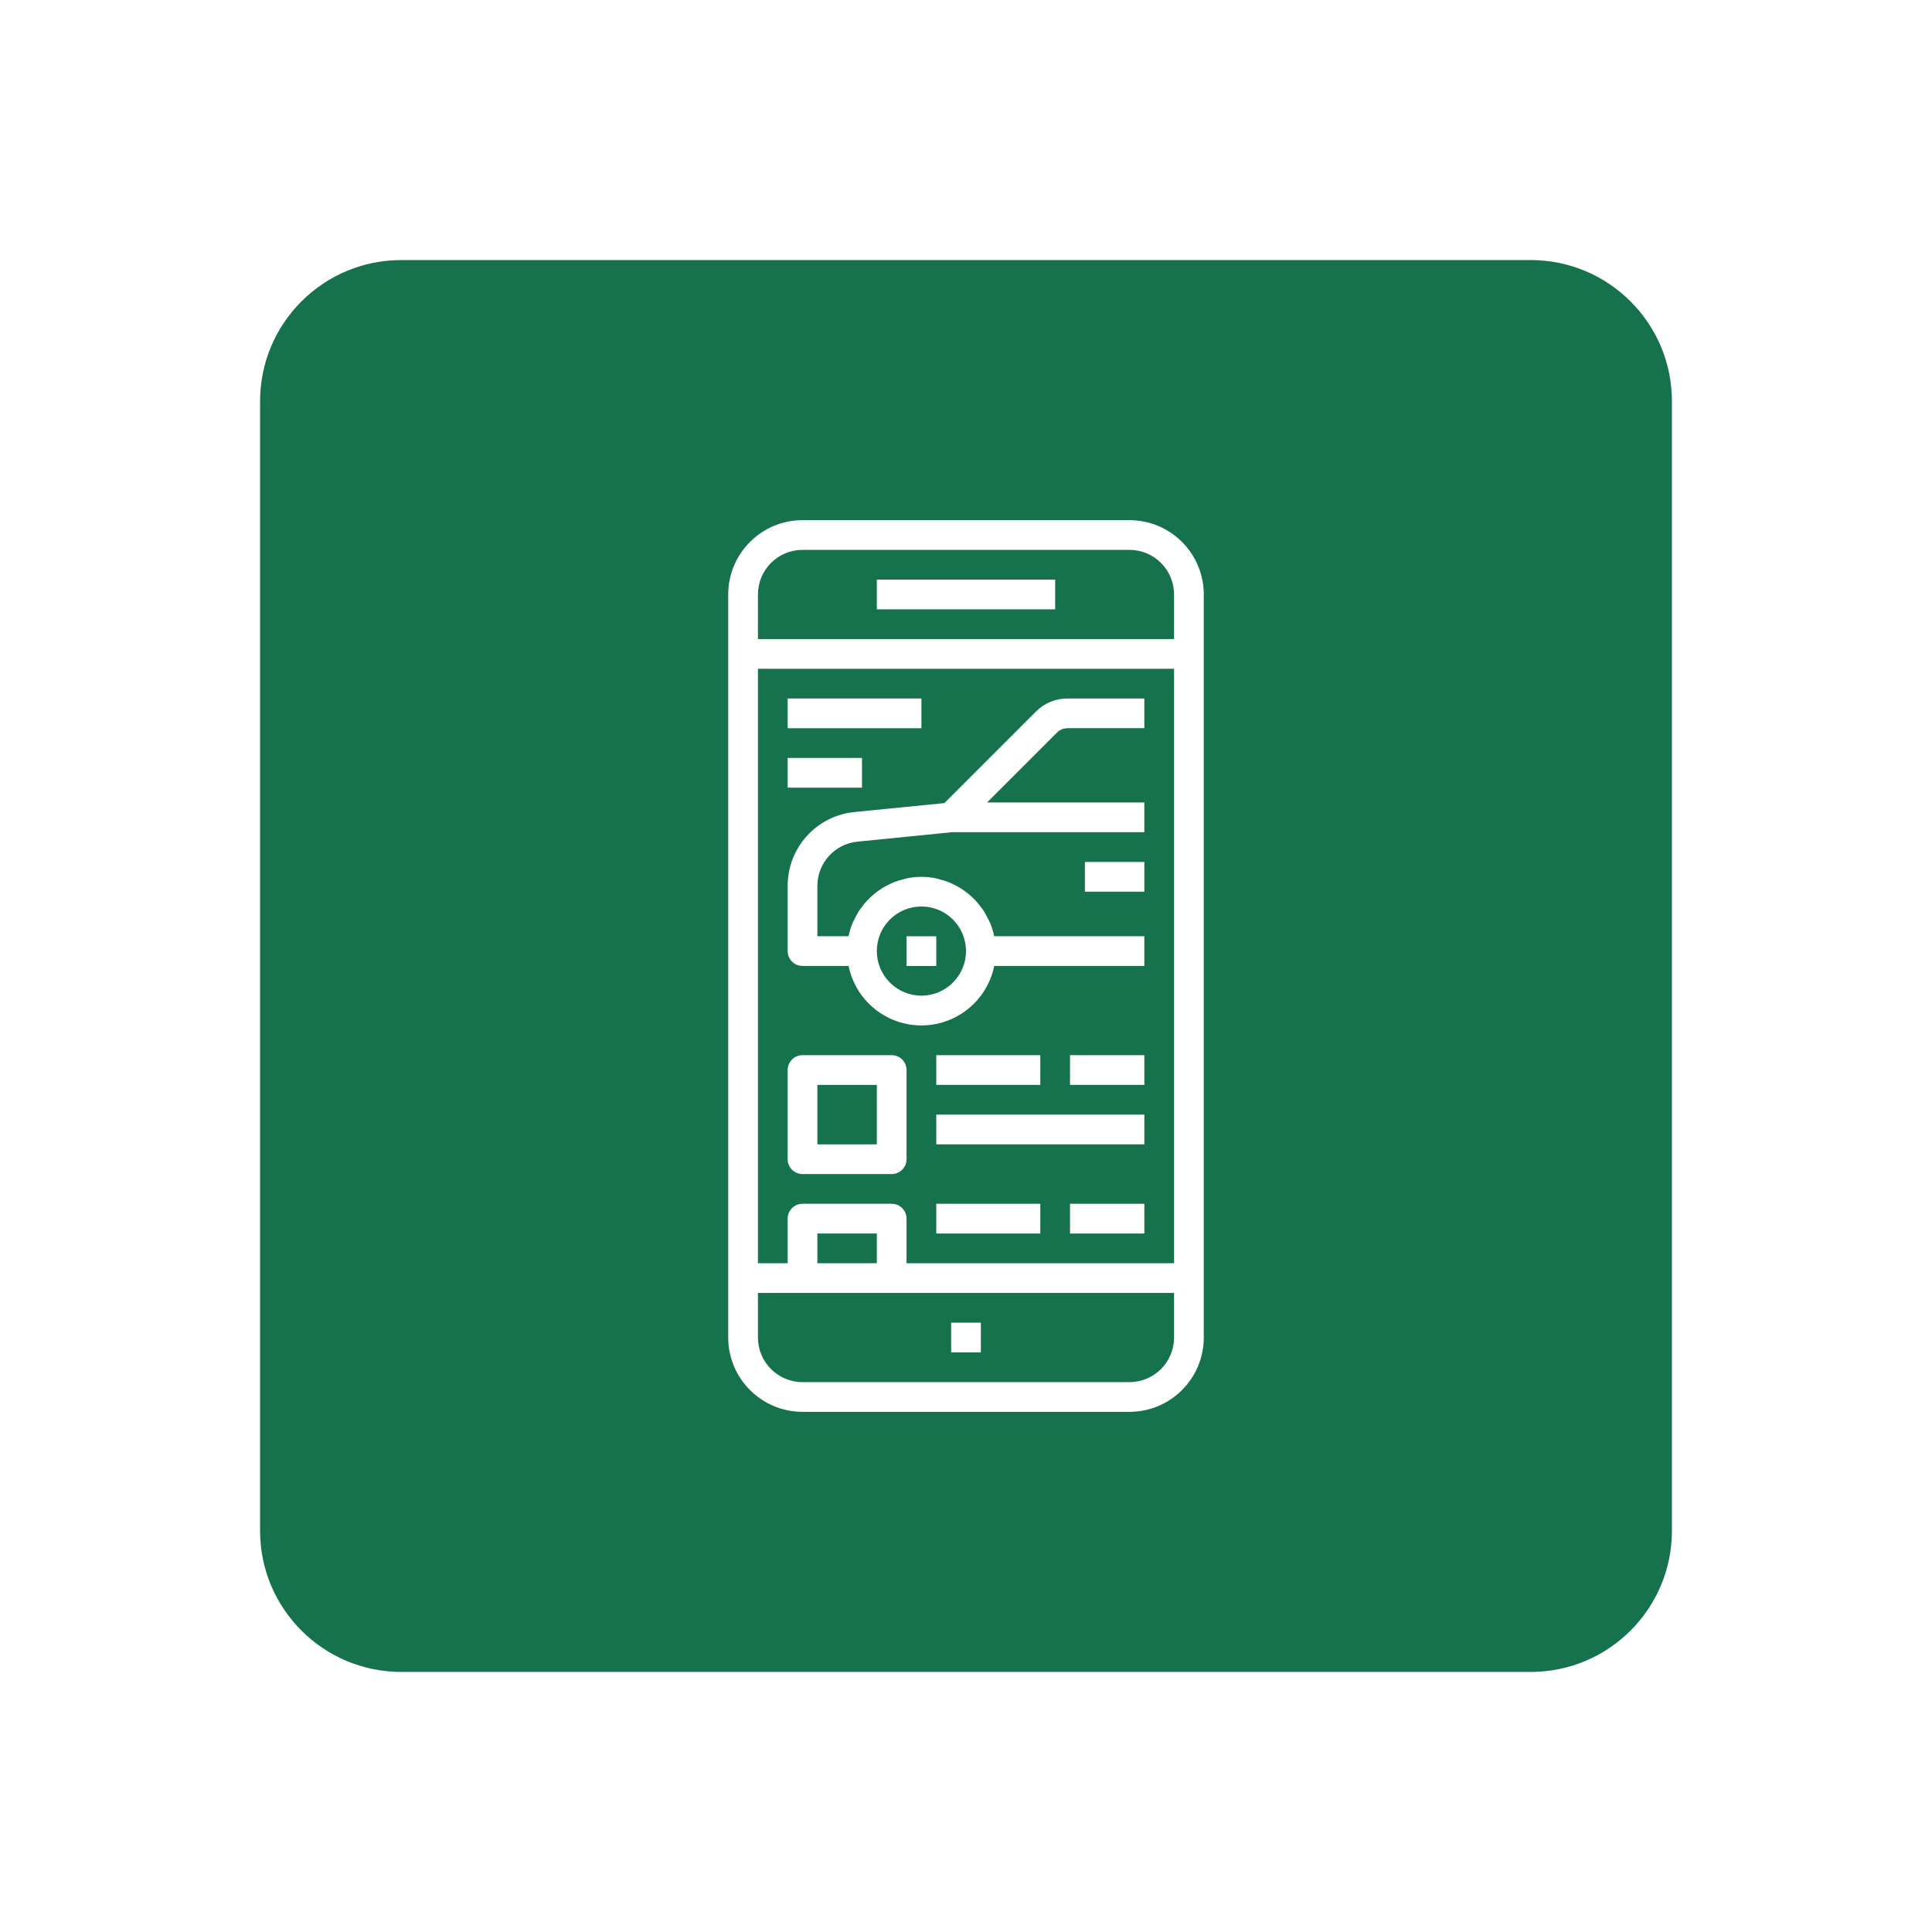
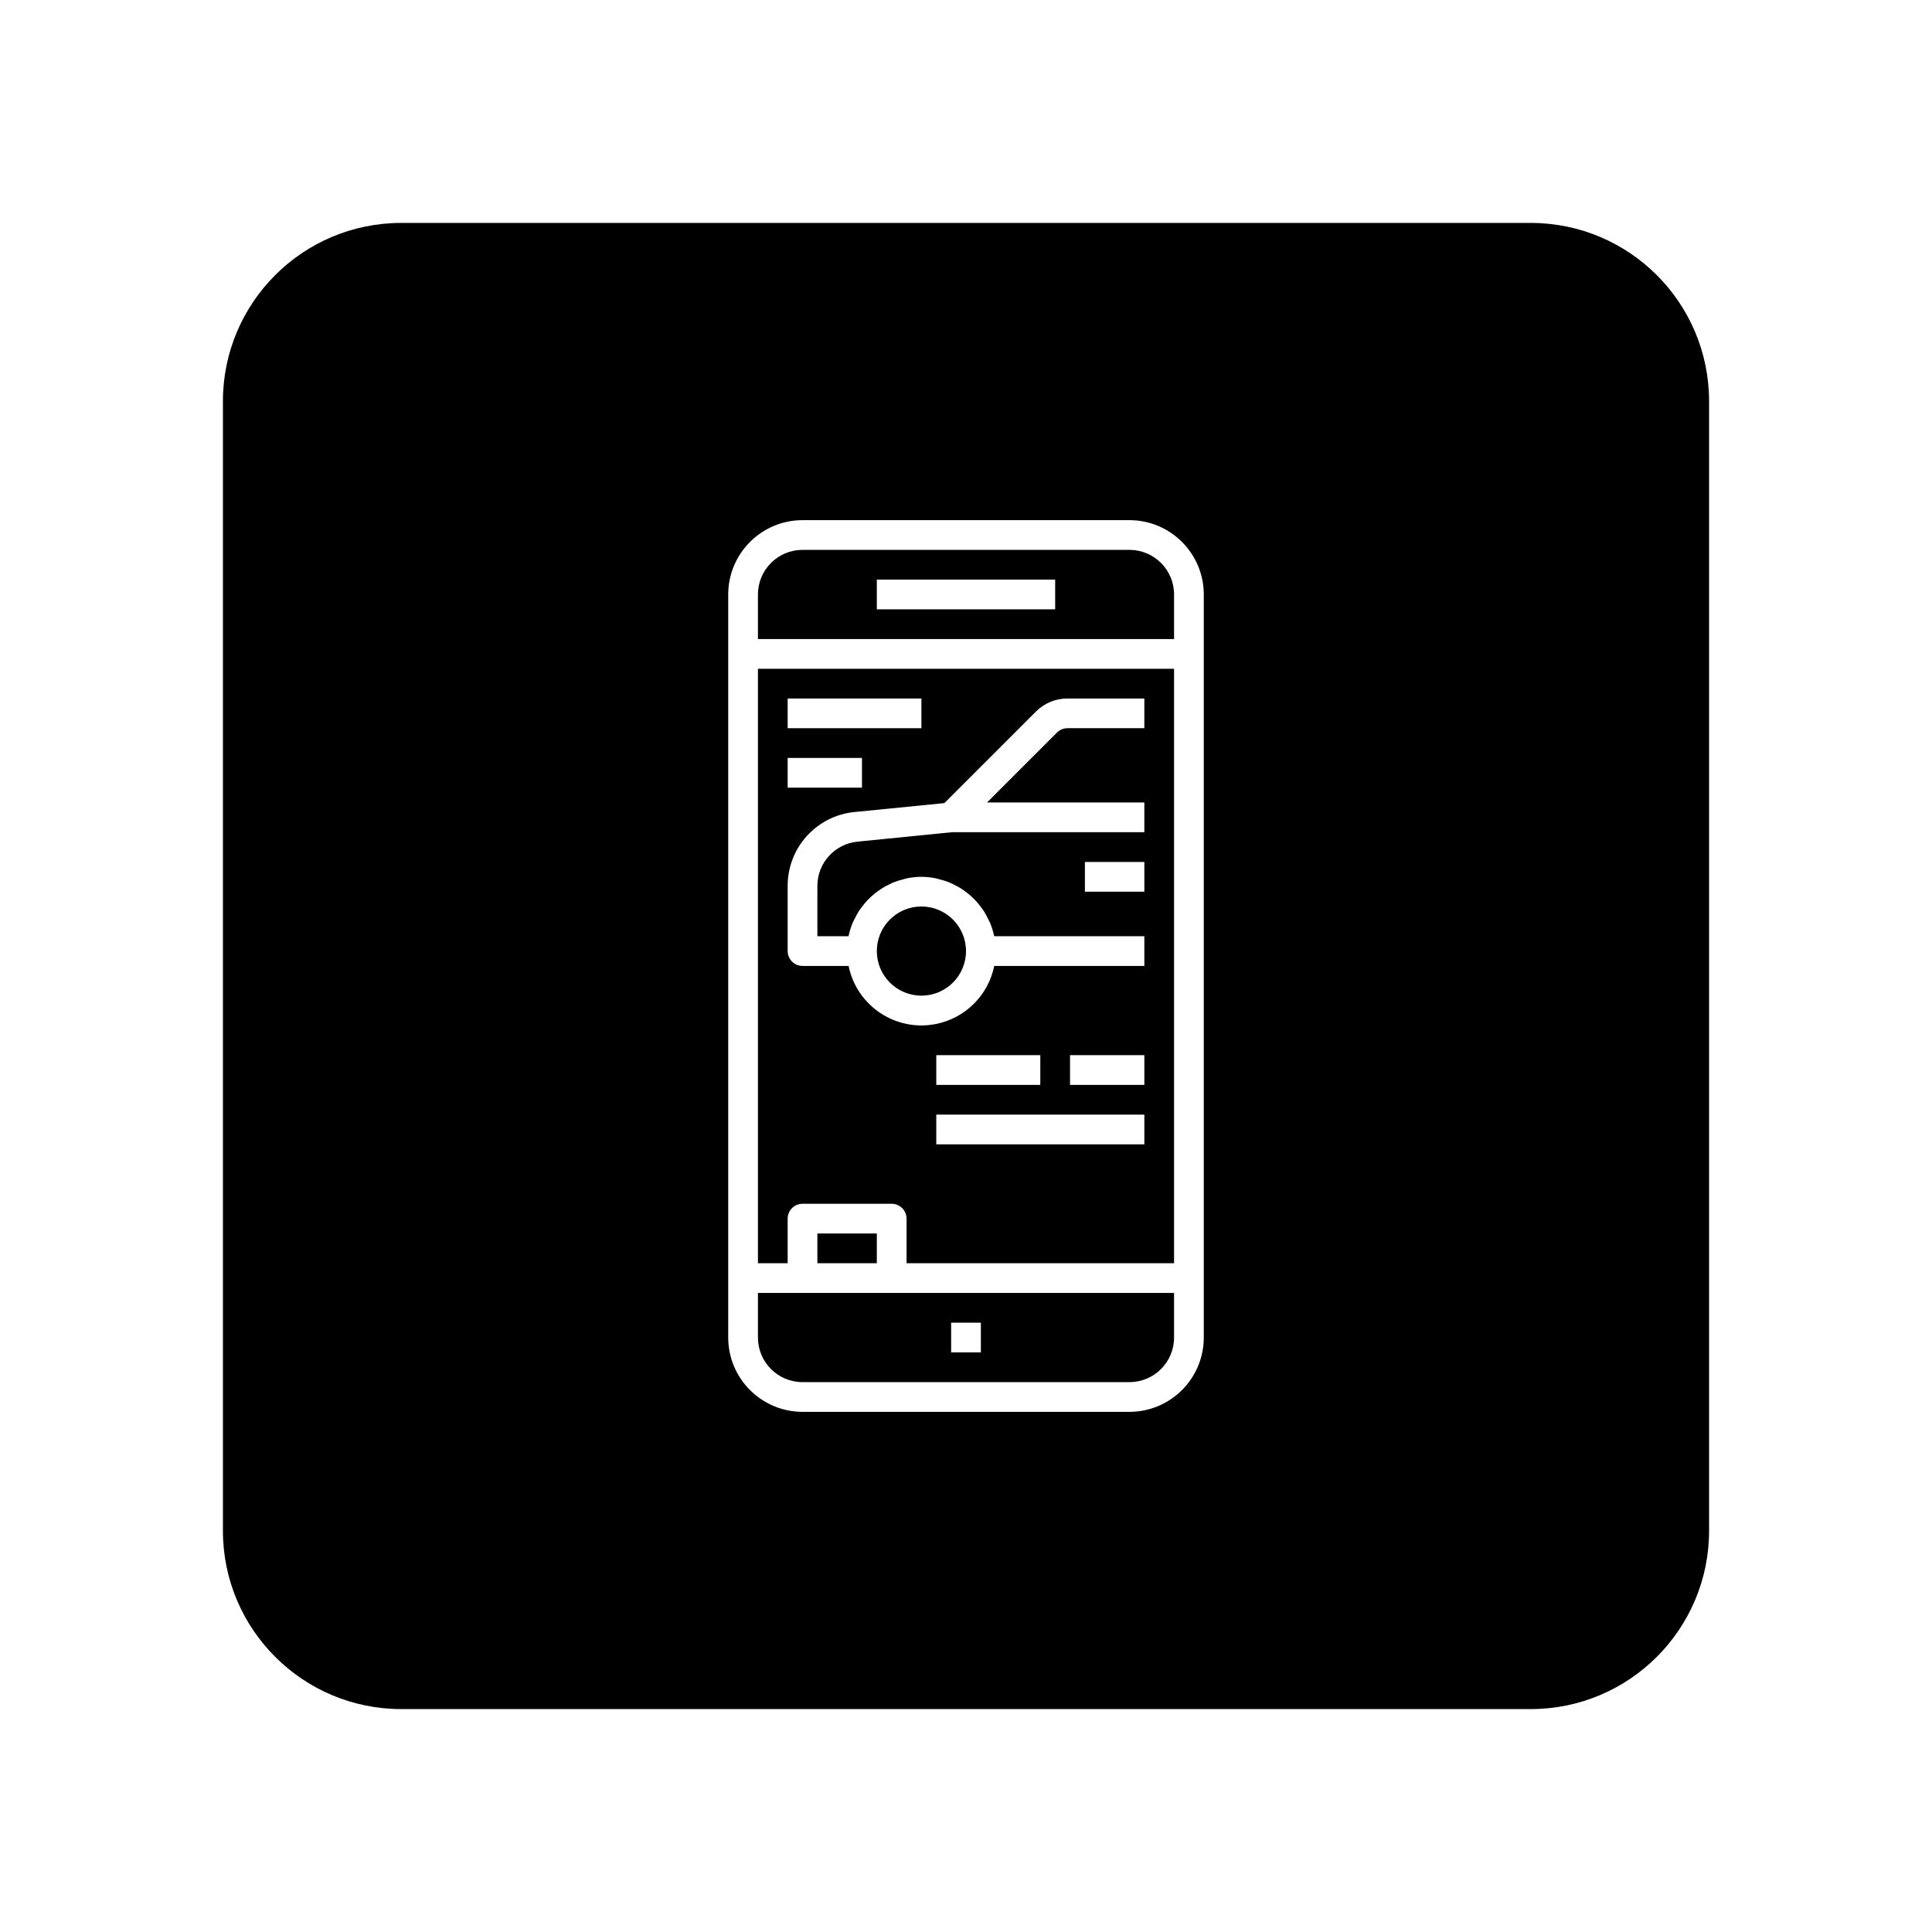
<svg xmlns="http://www.w3.org/2000/svg" width="130" height="130" viewBox="0 0 130 130" fill="none">
  <g filter="url(#filter0_d_199_1368)">
    <path d="M103 15H27C20.373 15 15 20.373 15 27V103C15 109.627 20.373 115 27 115H103C109.627 115 115 109.627 115 103V27C115 20.373 109.627 15 103 15Z" fill="black" />
  </g>
-   <path d="M103 15H27C20.373 15 15 20.373 15 27V103C15 109.627 20.373 115 27 115H103C109.627 115 115 109.627 115 103V27C115 20.373 109.627 15 103 15Z" fill="url(#paint0_linear_199_1368)" stroke="white" stroke-width="5" />
  <path d="M76 35H54C51.24 35.003 49.003 37.24 49 40V90C49.003 92.76 51.24 94.997 54 95H76C78.76 94.997 80.997 92.76 81 90V40C80.997 37.24 78.76 35.003 76 35ZM79 90C79 91.657 77.657 93 76 93H54C52.343 93 51 91.657 51 90V87H79V90ZM55 85V83H59V85H55ZM79 85H61V82C61 81.448 60.552 81 60 81H54C53.448 81 53 81.448 53 82V85H51V45H79V85ZM79 43H51V40C51 38.343 52.343 37 54 37H76C77.657 37 79 38.343 79 40V43Z" fill="white" />
  <path d="M71 39H59V41H71V39Z" fill="white" />
  <path d="M66 89H64V91H66V89Z" fill="white" />
  <path d="M71.829 48.999H77V47H71.829C71.033 46.998 70.268 47.314 69.707 47.879L63.545 54.039L57.502 54.639C54.941 54.888 52.991 57.044 53 59.617V63.995C53 64.547 53.448 64.995 54 64.995H57.1C57.65 67.701 60.289 69.448 62.995 68.899C64.963 68.5 66.501 66.962 66.9 64.995H77V62.996H66.9C66.9 62.978 66.888 62.962 66.884 62.944C66.822 62.659 66.736 62.38 66.625 62.111C66.586 62.016 66.534 61.929 66.489 61.837C66.403 61.653 66.306 61.475 66.199 61.303C66.135 61.203 66.063 61.114 65.992 61.02C65.882 60.87 65.764 60.727 65.638 60.59C65.554 60.501 65.467 60.418 65.377 60.335C65.243 60.212 65.102 60.096 64.955 59.987C64.855 59.914 64.755 59.844 64.655 59.779C64.496 59.68 64.331 59.591 64.161 59.511C64.055 59.459 63.951 59.405 63.841 59.361C63.647 59.287 63.448 59.225 63.246 59.176C63.146 59.15 63.052 59.116 62.946 59.096C62.319 58.968 61.673 58.968 61.046 59.096C60.946 59.116 60.846 59.15 60.746 59.176C60.544 59.225 60.345 59.287 60.151 59.361C60.041 59.405 59.937 59.461 59.831 59.511C59.661 59.591 59.496 59.68 59.337 59.779C59.237 59.844 59.137 59.914 59.037 59.987C58.89 60.096 58.749 60.212 58.615 60.335C58.525 60.418 58.438 60.501 58.354 60.59C58.228 60.727 58.11 60.87 58 61.02C57.929 61.114 57.857 61.204 57.793 61.303C57.686 61.475 57.589 61.653 57.503 61.837C57.458 61.929 57.403 62.016 57.367 62.111C57.256 62.38 57.17 62.659 57.108 62.944C57.108 62.962 57.096 62.978 57.092 62.996H55V59.617C54.996 58.075 56.165 56.782 57.7 56.632L64.051 55.998H77V53.998H66.414L71.121 49.292C71.309 49.105 71.564 48.999 71.829 48.999ZM62 60.996C63.657 60.996 65 62.339 65 63.995C65 65.652 63.657 66.995 62 66.995C60.343 66.995 59 65.652 59 63.995C59 62.339 60.343 60.996 62 60.996Z" fill="white" />
  <path d="M77 58H73V60H77V58Z" fill="white" />
-   <path d="M63 63H61V65H63V63Z" fill="white" />
  <path d="M62 47H53V49H62V47Z" fill="white" />
  <path d="M58 51H53V53H58V51Z" fill="white" />
-   <path d="M60 71H54C53.448 71 53 71.448 53 72V78C53 78.552 53.448 79 54 79H60C60.552 79 61 78.552 61 78V72C61 71.448 60.552 71 60 71ZM59 77H55V73H59V77Z" fill="white" />
  <path d="M70 71H63V73H70V71Z" fill="white" />
  <path d="M77 75H63V77H77V75Z" fill="white" />
  <path d="M77 71H72V73H77V71Z" fill="white" />
-   <path d="M70 81H63V83H70V81Z" fill="white" />
-   <path d="M77 81H72V83H77V81Z" fill="white" />
  <defs>
    <filter id="filter0_d_199_1368" x="0" y="0" width="130" height="130" filterUnits="userSpaceOnUse" color-interpolation-filters="sRGB">
      <feFlood flood-opacity="0" result="BackgroundImageFix" />
      <feColorMatrix in="SourceAlpha" type="matrix" values="0 0 0 0 0 0 0 0 0 0 0 0 0 0 0 0 0 0 127 0" result="hardAlpha" />
      <feOffset />
      <feGaussianBlur stdDeviation="7.5" />
      <feComposite in2="hardAlpha" operator="out" />
      <feColorMatrix type="matrix" values="0 0 0 0 0.58 0 0 0 0 0.608 0 0 0 0 0.675 0 0 0 0.344 0" />
      <feBlend mode="normal" in2="BackgroundImageFix" result="effect1_dropShadow_199_1368" />
      <feBlend mode="normal" in="SourceGraphic" in2="effect1_dropShadow_199_1368" result="shape" />
    </filter>
    <linearGradient id="paint0_linear_199_1368" x1="10015" y1="15" x2="15" y2="10015" gradientUnits="userSpaceOnUse">
      <stop stop-color="#16724C" />
      <stop offset="1" stop-color="#16724C" />
    </linearGradient>
  </defs>
</svg>